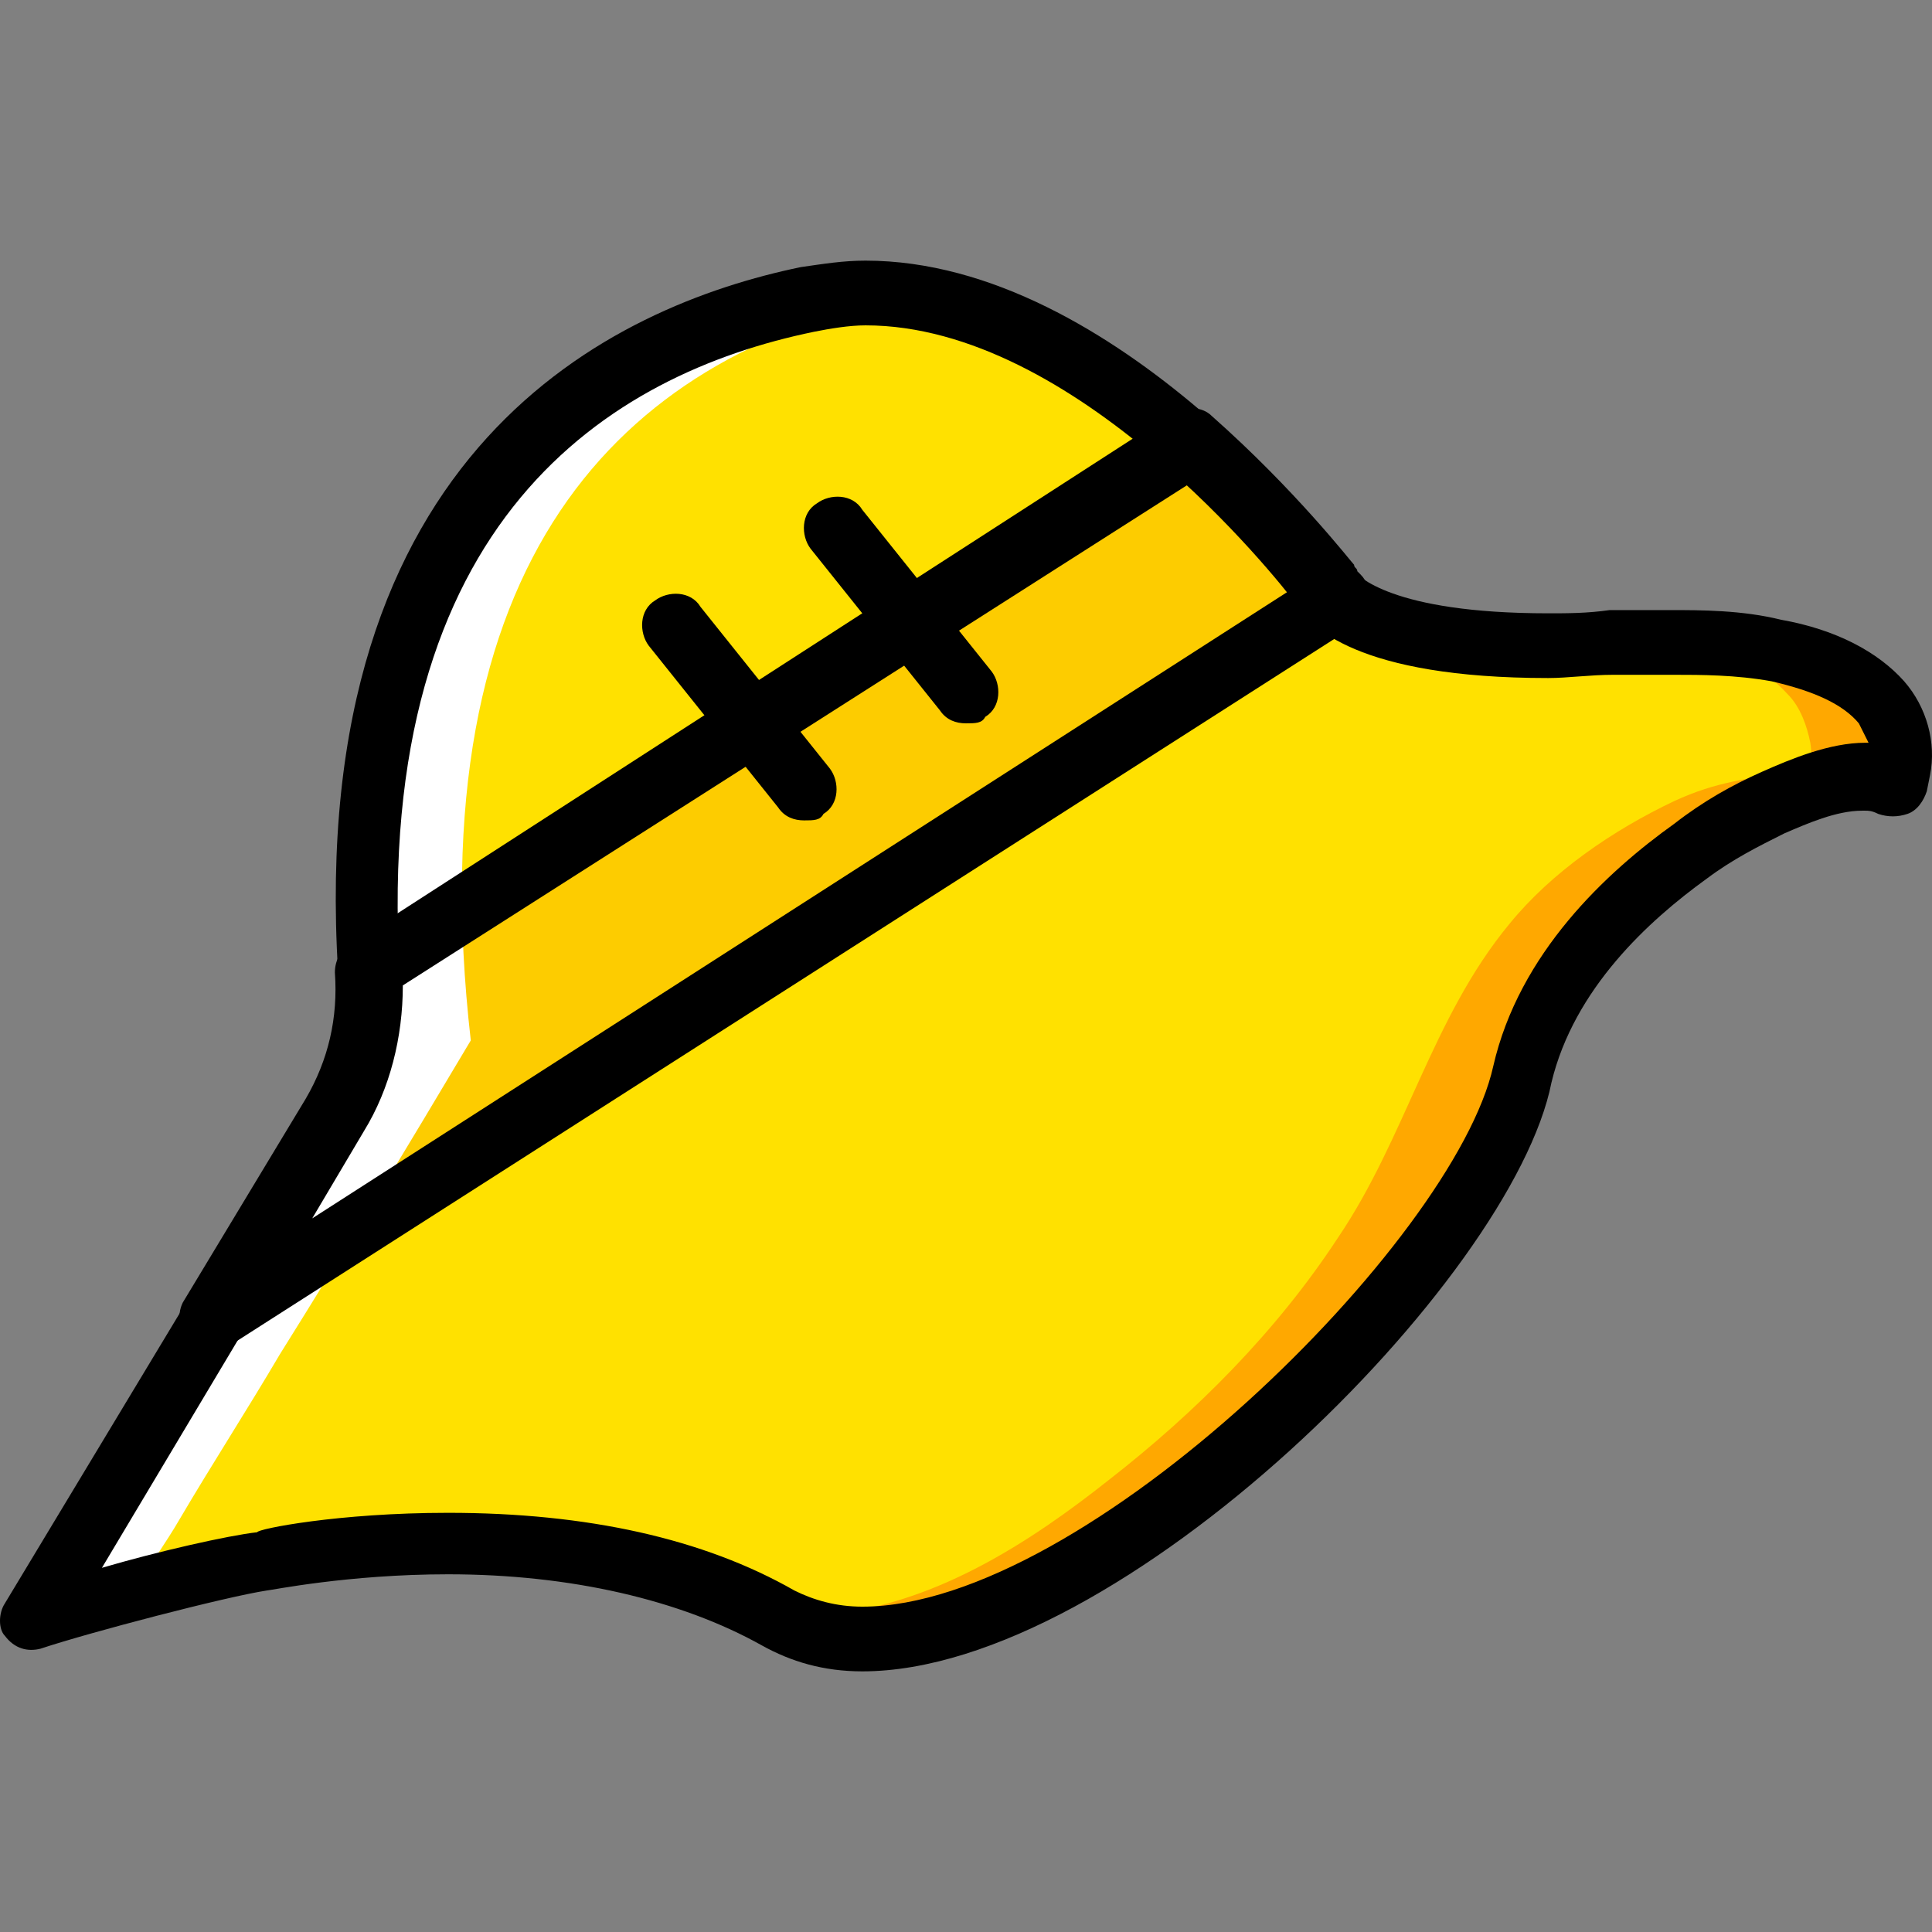
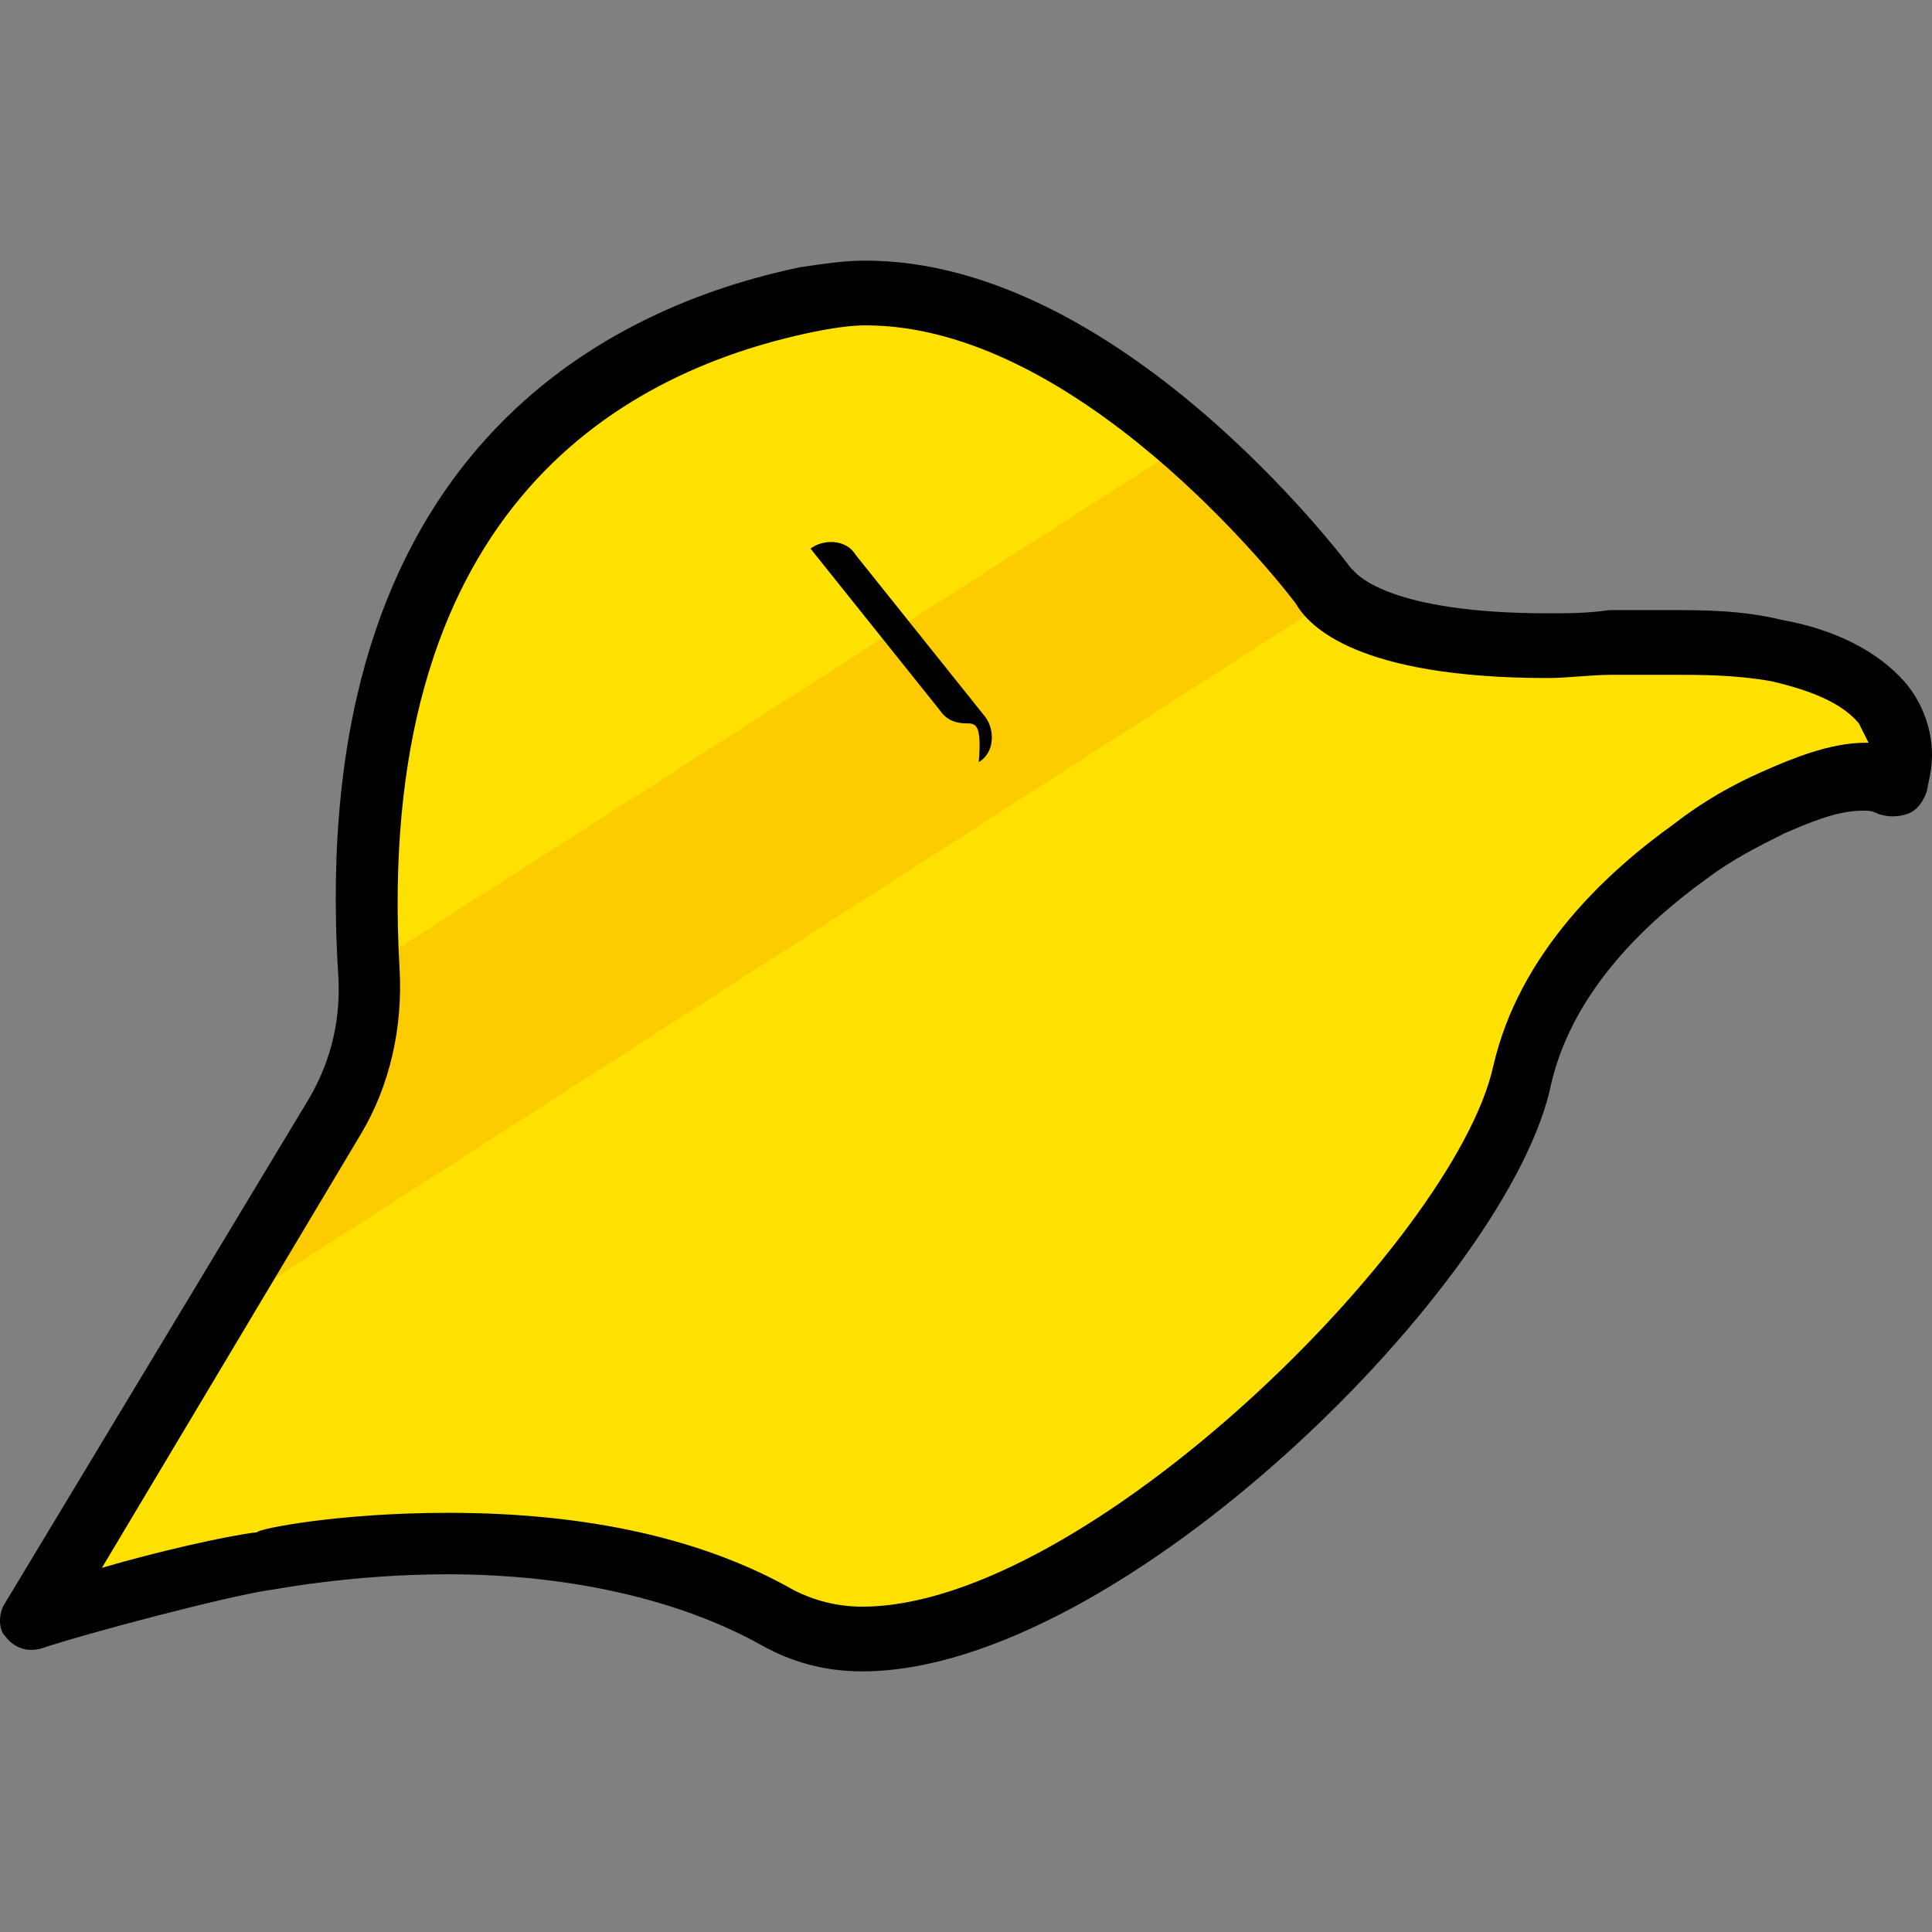
<svg xmlns="http://www.w3.org/2000/svg" height="800px" width="800px" version="1.1" id="Layer_1" viewBox="0 0 509.532 509.532" xml:space="preserve">
  <rect x="0" y="0" width="509.532" height="509.532" fill="#808080" stroke="none" />
  <g transform="translate(0 1)">
    <path style="fill:#FFE100;" d="M8.107,426.14c0,0,47.787-13.653,60.587-15.36c0,0,79.36-17.067,136.533,15.36   s183.467-87.04,197.12-144.213c5.973-24.747,23.893-44.373,44.373-58.88c6.827-5.12,13.653-9.387,21.333-12.8   c6.827-3.413,16.213-6.827,23.893-6.827c3.413,0,5.973,0.853,8.533,2.56c0-1.707,0.853-2.56,0.853-4.267   c0.853-5.973-0.853-12.8-5.12-17.92c-6.827-7.68-17.92-11.947-28.16-13.653c-11.093-1.707-21.333-2.56-32.427-2.56   c-3.413,0-7.68,0-11.093,0c-67.413,4.267-75.093-14.507-75.093-14.507S282.027,62.62,212.907,77.126   c-67.413,14.507-122.88,64-115.2,177.493c0.853,13.653-2.56,26.453-9.387,38.4L8.107,426.14z" />
    <path style="fill:#FDCC00;" d="M88.32,293.02l-32.427,53.76L352,156.486c-1.707-1.707-2.56-3.413-2.56-3.413   s-14.507-18.773-35.84-37.547L97.707,253.766l0,0C98.56,267.42,95.147,281.073,88.32,293.02" />
-     <path style="fill:#FFFFFF;" d="M47.36,399.686c8.533-14.507,17.92-29.013,26.453-43.52c17.067-27.307,34.133-55.467,50.347-82.773   C109.653,146.246,164.267,93.34,235.947,77.98c0.853,0,2.56,0,3.413-0.853c-9.387-0.853-18.773-0.853-28.16,0.853   c-71.68,15.36-126.293,68.267-110.933,195.413L49.92,356.166c-8.533,14.507-17.92,29.013-26.453,43.52   c-5.12,7.68-12.8,17.067-15.36,25.6c0,0,12.8-2.56,14.507-3.413c4.267-0.853,8.533-1.707,12.8-2.56   C38.827,412.486,43.947,405.66,47.36,399.686" />
-     <path style="fill:#FFA800;" d="M503.04,194.886c-0.853-4.267-3.413-9.387-5.973-12.8c-14.507-16.213-37.547-17.067-58.027-16.213   c-1.707,0-3.413,0-5.973,0c14.507,0.853,28.16,5.12,38.4,16.213c3.413,3.413,5.12,8.533,5.973,12.8c0.853,5.973,0,7.68-4.267,7.68   c-11.947,1.707-20.48,2.56-31.573,7.68c-16.213,7.68-32.427,18.773-43.52,32.427c-20.48,24.747-27.307,56.32-45.227,82.773   c-16.213,24.747-37.547,46.08-60.587,64c-20.48,16.213-44.373,31.573-70.827,34.987c6.827,0.853,12.8,0.853,19.627,0.853   c29.013-1.707,54.613-18.773,76.8-35.84c23.04-17.92,44.373-39.253,60.587-64c17.067-26.453,24.747-58.027,45.227-82.773   c11.947-14.507,27.307-24.747,43.52-32.427c11.093-5.12,19.627-5.973,31.573-7.68C503.04,201.713,503.893,200.006,503.04,194.886" />
    <path d="M227.413,439.793c-10.24,0-18.773-2.56-26.453-6.827c-21.333-11.947-50.347-18.773-82.773-18.773   c-26.453,0-46.933,4.267-47.787,4.267c-11.093,1.707-46.933,11.093-59.733,15.36c-3.413,0.853-6.827,0-9.387-3.413   c-1.707-1.707-1.707-5.973,0-8.533l80.213-133.12c5.973-10.24,8.533-21.333,7.68-33.28C80.64,117.233,161.707,79.686,211.2,69.446   c5.973-0.853,11.093-1.707,17.067-1.707c66.56,0,125.44,77.653,128,81.067l0.853,0.853c0.853,0.853,9.387,11.093,51.2,11.093   c5.12,0,10.24,0,16.213-0.853c3.413,0,7.68,0,11.093,0h5.12c7.68,0,18.773,0,29.013,2.56c14.507,2.56,25.6,8.533,32.427,16.213   c5.973,6.827,8.533,16.213,6.827,24.747l-0.853,4.267c-0.853,2.56-2.56,5.12-5.12,5.973c-2.56,0.853-5.12,0.853-7.68,0   c-1.707-0.853-2.56-0.853-3.413-0.853h-0.853c-6.827,0-14.507,3.413-20.48,5.973c-6.827,3.413-13.653,6.827-20.48,11.947   c-15.36,11.093-34.987,29.013-40.96,53.76C398.933,336.54,295.68,439.793,227.413,439.793z M118.187,397.98   c36.693,0,67.413,6.827,91.307,20.48c5.12,2.56,11.093,4.267,17.92,4.267c58.88,0,156.16-96.427,166.4-142.507   c6.827-29.867,29.867-51.2,47.787-64c7.68-5.973,15.36-10.24,23.04-13.653c7.68-3.413,17.92-7.68,27.307-7.68c0,0,0,0,0.853,0   c-0.853-1.707-1.707-3.413-2.56-5.12c-4.267-5.12-11.947-8.533-23.04-11.093c-9.387-1.707-18.773-1.707-25.6-1.707h-5.12   c-3.413,0-6.827,0-11.093,0c-5.973,0-11.947,0.853-17.067,0.853c-50.347,0-63.147-13.653-66.56-19.627   c-5.12-6.827-58.027-73.387-113.493-73.387c-4.267,0-9.387,0.853-13.653,1.707C160.853,97.606,98.56,136.006,105.387,254.62   c0.853,15.36-2.56,30.72-10.24,43.52L26.88,412.486c14.507-4.267,33.28-8.533,40.96-9.387   C67.84,402.246,89.173,397.98,118.187,397.98z" />
-     <path d="M55.893,355.313c-2.56,0-4.267-0.853-5.973-2.56c-2.56-2.56-3.413-6.827-1.707-10.24l32.427-53.76   c5.973-10.24,8.533-21.333,7.68-33.28c0-3.413,1.707-5.973,4.267-7.68l216.747-139.947c3.413-1.707,7.68-1.707,10.24,0.853   c22.187,19.627,36.693,38.4,37.547,39.253c0,0.853,0.853,0.853,0.853,1.707c0,0,0,0,0.853,0.853c1.707,1.707,2.56,4.267,2.56,6.827   s-1.707,5.12-4.267,6.827L61.013,353.606C59.307,354.46,57.6,355.313,55.893,355.313z M106.24,258.886   c0,13.653-3.413,27.307-10.24,38.4l-13.653,23.04L340.053,154.78c-4.267-5.973-14.507-17.067-26.453-28.16L106.24,258.886z" />
-     <path d="M254.72,189.766c-2.56,0-5.12-0.853-6.827-3.413l-34.133-42.667c-2.56-3.413-2.56-9.387,1.707-11.947   c3.413-2.56,9.387-2.56,11.947,1.707l34.133,42.667c2.56,3.413,2.56,9.387-1.707,11.947   C258.987,189.766,257.28,189.766,254.72,189.766z" />
-     <path d="M212.053,215.366c-2.56,0-5.12-0.853-6.827-3.413l-34.133-42.667c-2.56-3.413-2.56-9.387,1.707-11.947   c3.413-2.56,9.387-2.56,11.947,1.707l34.133,42.667c2.56,3.413,2.56,9.387-1.707,11.947   C216.32,215.366,214.613,215.366,212.053,215.366z" />
+     <path d="M254.72,189.766c-2.56,0-5.12-0.853-6.827-3.413l-34.133-42.667c3.413-2.56,9.387-2.56,11.947,1.707l34.133,42.667c2.56,3.413,2.56,9.387-1.707,11.947   C258.987,189.766,257.28,189.766,254.72,189.766z" />
  </g>
</svg>